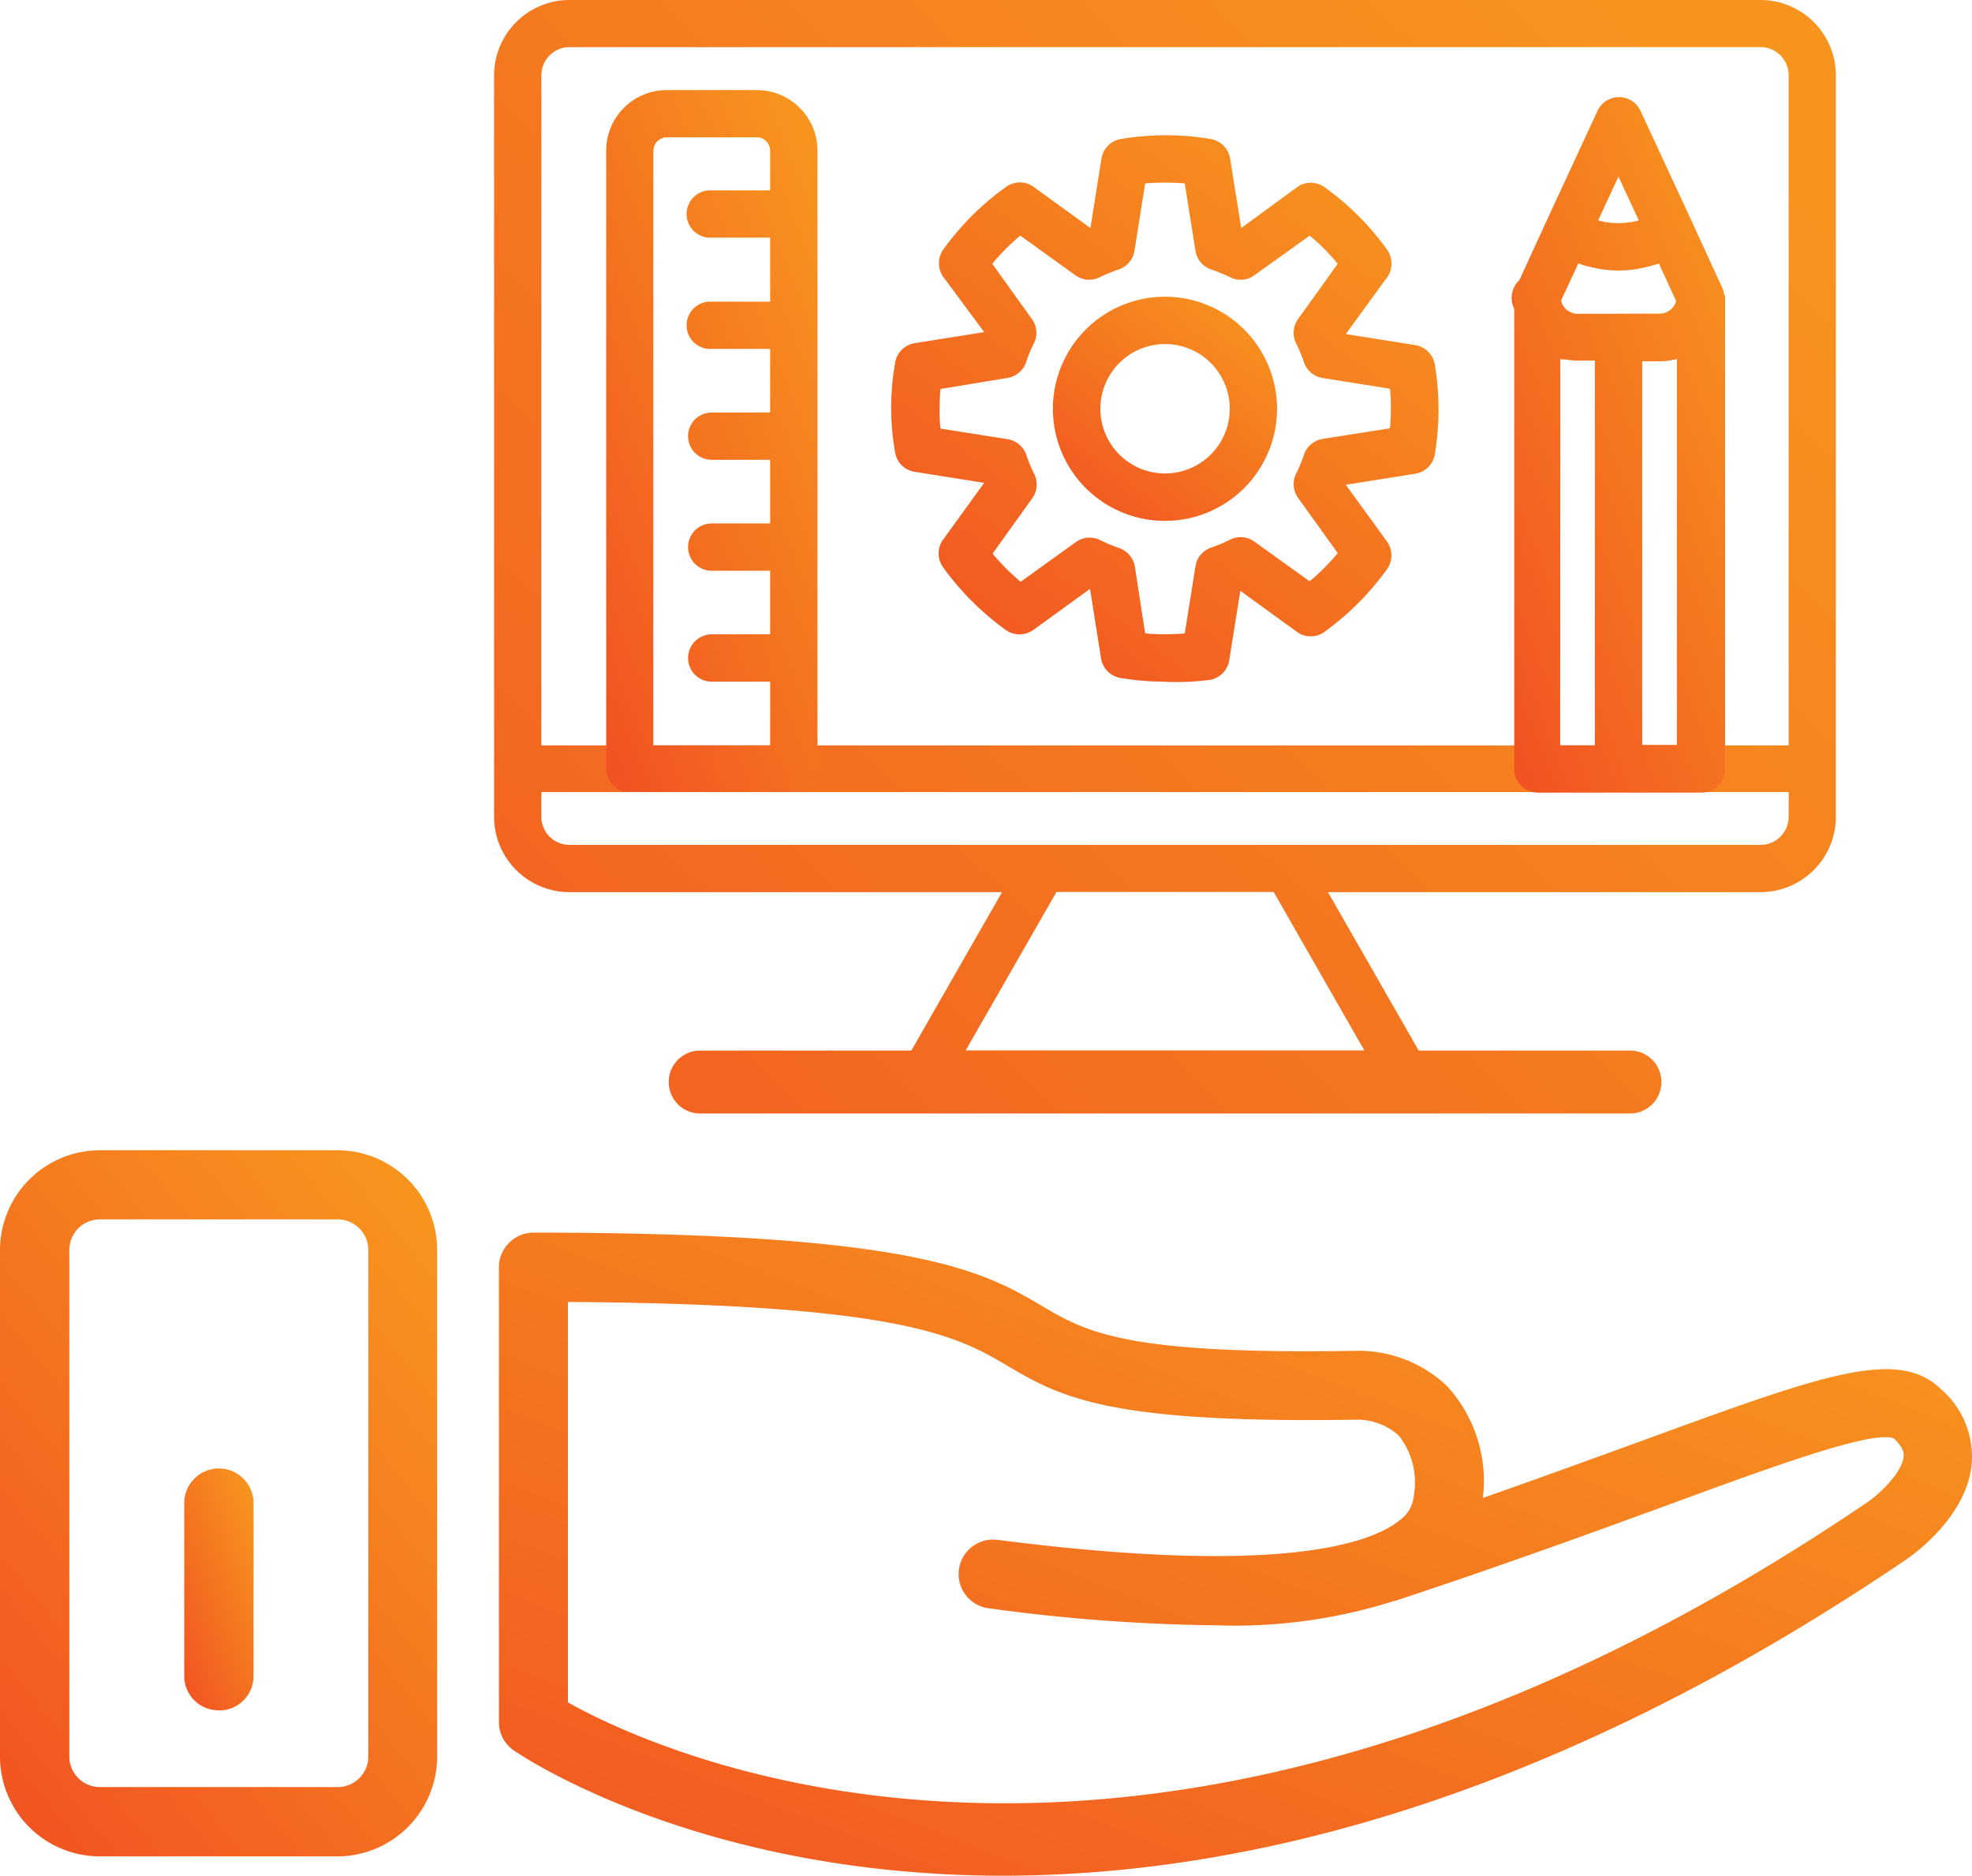
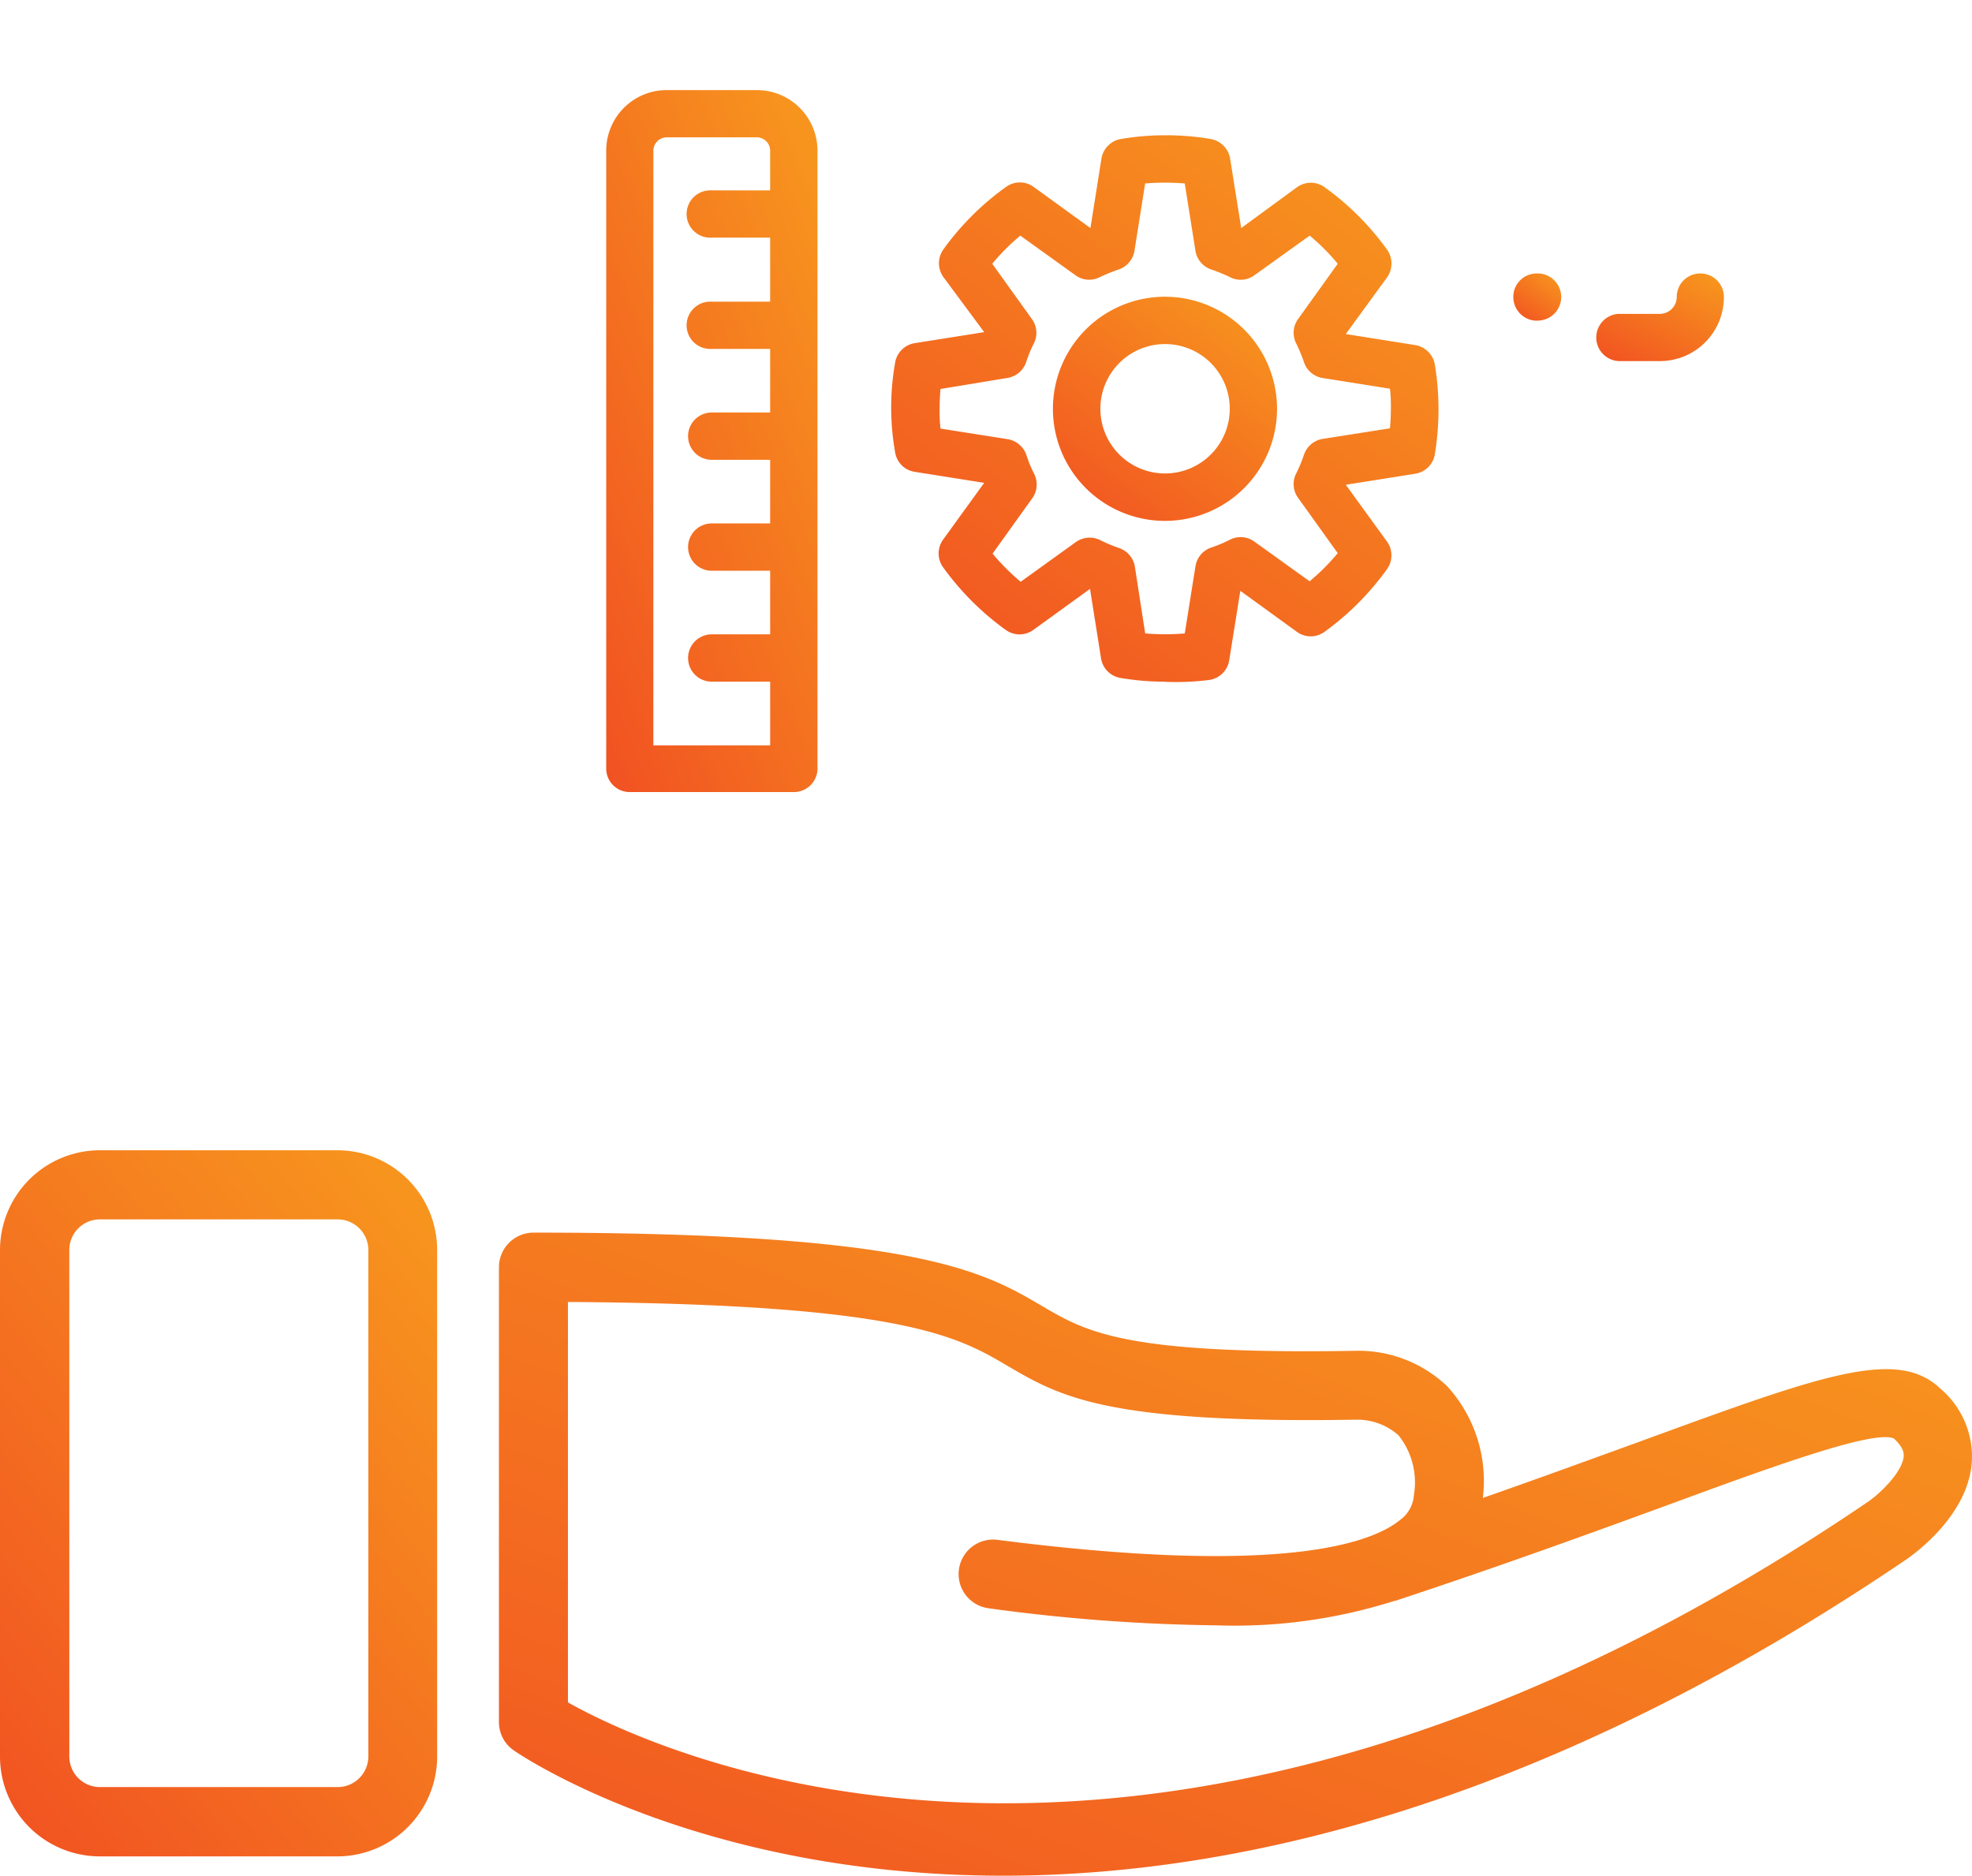
<svg xmlns="http://www.w3.org/2000/svg" id="Layer_2" data-name="Layer 2" width="85.348" height="81.169" viewBox="0 0 85.348 81.169">
  <defs>
    <linearGradient id="linear-gradient" x1="-0.016" y1="1.569" x2="1.053" y2="0.166" gradientUnits="objectBoundingBox">
      <stop offset="0" stop-color="#ef3923" />
      <stop offset="1" stop-color="#f7941e" />
    </linearGradient>
  </defs>
  <g id="Illustration">
    <path id="Path_8270" data-name="Path 8270" d="M112.735,131.2c-1.9-1.714-5.141-.514-12.952,2.339-1.962.711-4.229,1.542-6.8,2.442a6.075,6.075,0,0,0-1.542-4.833,5.57,5.57,0,0,0-3.993-1.534c-9.957.167-11.615-.81-13.53-1.932-2.532-1.491-5.411-3.183-22.026-3.183A1.5,1.5,0,0,0,50.4,126v19.674a1.482,1.482,0,0,0,.647,1.234c.548.381,8.2,5.42,21.174,5.42,10.094,0,23.419-3.051,39.126-13.71.266-.189,2.656-1.872,2.8-4.212a3.856,3.856,0,0,0-1.414-3.2Zm-3.072,4.94c-30.891,20.994-52.335,10.9-56.276,8.689V127.5c14.464.09,16.881,1.5,19.014,2.759,2.3,1.345,4.284,2.511,15.137,2.335a2.678,2.678,0,0,1,1.8.681A3.262,3.262,0,0,1,90,135.85a1.448,1.448,0,0,1-.6,1.084c-1.217,1-5.1,2.442-17.451.857a1.493,1.493,0,0,0-.381,2.961,78.082,78.082,0,0,0,9.854.741,22.878,22.878,0,0,0,7.712-1.05l.094-.021c4.64-1.534,8.509-2.948,11.619-4.083,4.657-1.714,9.062-3.32,9.923-2.931.467.428.428.681.428.775C111.137,134.843,110.241,135.734,109.663,136.141Z" transform="translate(-28.806 -71.158)" fill="url(#linear-gradient)" />
    <path id="Path_8271" data-name="Path 8271" d="M14.614,146.737H4.332A4.323,4.323,0,0,1,0,142.418V120.494a4.327,4.327,0,0,1,4.323-4.314H14.606a4.319,4.319,0,0,1,4.314,4.314v21.924A4.327,4.327,0,0,1,14.614,146.737ZM4.332,119.171A1.324,1.324,0,0,0,3,120.494v21.924a1.324,1.324,0,0,0,1.328,1.32H14.61a1.328,1.328,0,0,0,1.332-1.315V120.5a1.328,1.328,0,0,0-1.332-1.328Z" transform="translate(0 -66.403)" fill="url(#linear-gradient)" />
-     <path id="Path_8272" data-name="Path 8272" d="M20.1,158.787A1.487,1.487,0,0,1,18.61,157.3V149.82a1.5,1.5,0,1,1,3,0V157.3a1.482,1.482,0,0,1-1.508,1.491Z" transform="translate(-10.637 -84.773)" fill="url(#linear-gradient)" />
    <path id="Path_8273" data-name="Path 8273" d="M101.875,37.311a11.35,11.35,0,0,1-1.911-.159,1.02,1.02,0,0,1-.857-.857l-.476-3L96.181,35.07a1.024,1.024,0,0,1-1.2,0,11.941,11.941,0,0,1-2.708-2.708,1.024,1.024,0,0,1,0-1.2l1.778-2.455-3-.476a1.011,1.011,0,0,1-.857-.857,11.11,11.11,0,0,1,0-3.856,1.024,1.024,0,0,1,.857-.857l3-.476-1.765-2.382a1.028,1.028,0,0,1,0-1.2,11.752,11.752,0,0,1,2.708-2.7,1.015,1.015,0,0,1,1.2,0l2.455,1.778.476-3a1.028,1.028,0,0,1,.857-.857,11.752,11.752,0,0,1,3.856,0,1.033,1.033,0,0,1,.857.857l.48,3,2.412-1.765a1.015,1.015,0,0,1,1.2,0,11.735,11.735,0,0,1,2.7,2.7,1.037,1.037,0,0,1,0,1.2L109.7,22.268l3,.476a1.033,1.033,0,0,1,.857.857,12,12,0,0,1,0,3.856,1.02,1.02,0,0,1-.857.857l-3,.476,1.782,2.455a1.024,1.024,0,0,1,0,1.2,11.923,11.923,0,0,1-2.7,2.708,1.015,1.015,0,0,1-1.2,0l-2.446-1.774-.48,3a1.024,1.024,0,0,1-.857.857,11.491,11.491,0,0,1-1.924.081Zm-.857-2.087a10.51,10.51,0,0,0,1.714,0l.463-2.909a1.024,1.024,0,0,1,.686-.81,5.523,5.523,0,0,0,.805-.338,1.011,1.011,0,0,1,1.063.086l2.386,1.714a9.327,9.327,0,0,0,1.217-1.217l-1.714-2.391a1.015,1.015,0,0,1-.086-1.054,6.426,6.426,0,0,0,.338-.81,1.024,1.024,0,0,1,.81-.69l2.913-.458c.026-.3.039-.583.039-.857a6.5,6.5,0,0,0-.039-.857L108.7,24.17a1.015,1.015,0,0,1-.81-.69,6.855,6.855,0,0,0-.338-.81,1.015,1.015,0,0,1,.086-1.054l1.714-2.391a9.3,9.3,0,0,0-1.213-1.217l-2.391,1.714a1,1,0,0,1-1.054.086,7.43,7.43,0,0,0-.814-.334,1.024,1.024,0,0,1-.686-.81l-.463-2.913a10.51,10.51,0,0,0-1.714,0l-.463,2.918a1.024,1.024,0,0,1-.686.805,7.677,7.677,0,0,0-.818.334A1.007,1.007,0,0,1,98,19.723l-2.386-1.714A9.327,9.327,0,0,0,94.4,19.226l1.714,2.391a1.015,1.015,0,0,1,.086,1.058,5.269,5.269,0,0,0-.33.8,1.033,1.033,0,0,1-.818.694l-2.892.476c-.026.287-.039.574-.039.857a6.374,6.374,0,0,0,.039.857l2.909.458a1.041,1.041,0,0,1,.814.7,5.1,5.1,0,0,0,.33.8,1.024,1.024,0,0,1-.086,1.063l-1.714,2.391a9.6,9.6,0,0,0,1.217,1.217l2.382-1.714a1.028,1.028,0,0,1,1.075-.081,6.447,6.447,0,0,0,.8.334,1.033,1.033,0,0,1,.686.81Z" transform="translate(-51.455 -7.812)" fill="url(#linear-gradient)" />
    <path id="Path_8274" data-name="Path 8274" d="M111.214,39.67a4.85,4.85,0,1,1,4.846-4.85,4.85,4.85,0,0,1-4.846,4.85Zm0-7.652a2.8,2.8,0,1,0,2.8,2.8A2.8,2.8,0,0,0,111.214,32.018Z" transform="translate(-60.79 -17.129)" fill="url(#linear-gradient)" />
-     <path id="Path_8275" data-name="Path 8275" d="M104.725,0H53.17a3.265,3.265,0,0,0-3.26,3.256V35.347a3.265,3.265,0,0,0,3.26,3.26H71.894l-3.925,6.855H58.83a1.362,1.362,0,1,0,0,2.725H99.07a1.362,1.362,0,0,0,0-2.725H89.927L86,38.607h18.723a3.265,3.265,0,0,0,3.26-3.26V3.256A3.265,3.265,0,0,0,104.725,0ZM51.958,3.256A1.217,1.217,0,0,1,53.17,2.039h51.555a1.217,1.217,0,0,1,1.213,1.217v29H51.954Zm35.617,42.2H70.321L74.25,38.6h9.4Zm18.363-10.107a1.213,1.213,0,0,1-1.213,1.213H53.17a1.213,1.213,0,0,1-1.213-1.213V34.276h53.984Z" transform="translate(-28.526)" fill="url(#linear-gradient)" />
    <path id="Path_8276" data-name="Path 8276" d="M153.9,29.664a1.024,1.024,0,0,1-1.024-1.024,1.011,1.011,0,0,1,1.02-1.02h0a1.02,1.02,0,1,1,0,2.039Z" transform="translate(-87.379 -15.786)" fill="url(#linear-gradient)" />
    <path id="Path_8277" data-name="Path 8277" d="M155.23,30h0v0Z" transform="translate(-88.722 -17.147)" fill="url(#linear-gradient)" />
-     <path id="Path_8278" data-name="Path 8278" d="M153.795,29.729a1.054,1.054,0,1,1,1.011-1.165.659.659,0,0,1,0,.081v.06a1.024,1.024,0,0,1-.96,1.02Z" transform="translate(-87.278 -15.787)" fill="url(#linear-gradient)" />
-     <path id="Path_8279" data-name="Path 8279" d="M167.69,31.748h0A1.744,1.744,0,0,0,169.434,30h0a1.744,1.744,0,0,1-1.744,1.748Z" transform="translate(-95.844 -17.147)" fill="url(#linear-gradient)" />
    <path id="Path_8280" data-name="Path 8280" d="M164.012,31.412h-1.8a1.024,1.024,0,0,1,0-2.044h1.8a.733.733,0,0,0,.724-.728,1.015,1.015,0,0,1,1.02-1.02h0a1.015,1.015,0,0,1,1.02,1.02h0a2.768,2.768,0,0,1-2.763,2.772Z" transform="translate(-92.166 -15.786)" fill="url(#linear-gradient)" />
-     <path id="Path_8281" data-name="Path 8281" d="M162.013,18.245V18.2a1.032,1.032,0,0,0-.056-.159h0l-1.285-2.8h0l-2.249-4.85a1.026,1.026,0,0,0-1.855,0l-2.245,4.85h0l-1.285,2.8h0a.687.687,0,0,0-.051.159.154.154,0,0,0,0,.047,1.088,1.088,0,0,0-.026.214v20.42a1.02,1.02,0,0,0,1.028,1.02h7.078a1.015,1.015,0,0,0,1.02-1.02V18.455A1.1,1.1,0,0,0,162.013,18.245Zm-2.108.54a.9.9,0,0,1-.09.133l-.064.077a1.138,1.138,0,0,1-.141.09c-.026,0-.051.03-.081.043a.656.656,0,0,1-.244.051h-3.62a.677.677,0,0,1-.244-.056l-.073-.043a.621.621,0,0,1-.137-.086l-.069-.077a.9.9,0,0,1-.09-.133.62.62,0,0,1-.039-.094.962.962,0,0,1-.021-.094l.737-1.585a.179.179,0,0,1,.124.034c.193.06.39.107.587.15l.206.043a5.073,5.073,0,0,0,1.662,0l.2-.043c.2-.043.394-.09.583-.15l.133-.034.737,1.6a.278.278,0,0,1,0,.081.429.429,0,0,1-.056.094Zm-2.434-5.54.883,1.894a3.32,3.32,0,0,1-1.761,0Zm-2.515,7.883a.587.587,0,0,0,.124.03h.111a3,3,0,0,0,.488.047h.771V37.855h-1.5ZM160,37.838h-1.5V21.227h.775a2.755,2.755,0,0,0,.5-.051l.116-.026.111-.026Z" transform="translate(-87.425 -5.601)" fill="url(#linear-gradient)" />
    <path id="Path_8282" data-name="Path 8282" d="M69.353,39.477h-7.1a1.015,1.015,0,0,1-1.02-1.02V11.718A2.618,2.618,0,0,1,63.848,9.1h3.907a2.622,2.622,0,0,1,2.622,2.618V38.474A1.02,1.02,0,0,1,69.353,39.477Zm-6.08-2.022h5.056V34.7H65.8a1.024,1.024,0,0,1,0-2.048h2.528V29.9H65.8a1.024,1.024,0,1,1,0-2.048h2.528V25.1H65.8a1.024,1.024,0,0,1,0-2.048h2.528V20.3H65.8a1.024,1.024,0,1,1,0-2.044h2.528V15.484H65.8a1.024,1.024,0,1,1,0-2.044h2.528V11.718a.578.578,0,0,0-.574-.574H63.848a.583.583,0,0,0-.574.574Z" transform="translate(-34.996 -5.201)" fill="url(#linear-gradient)" />
  </g>
</svg>